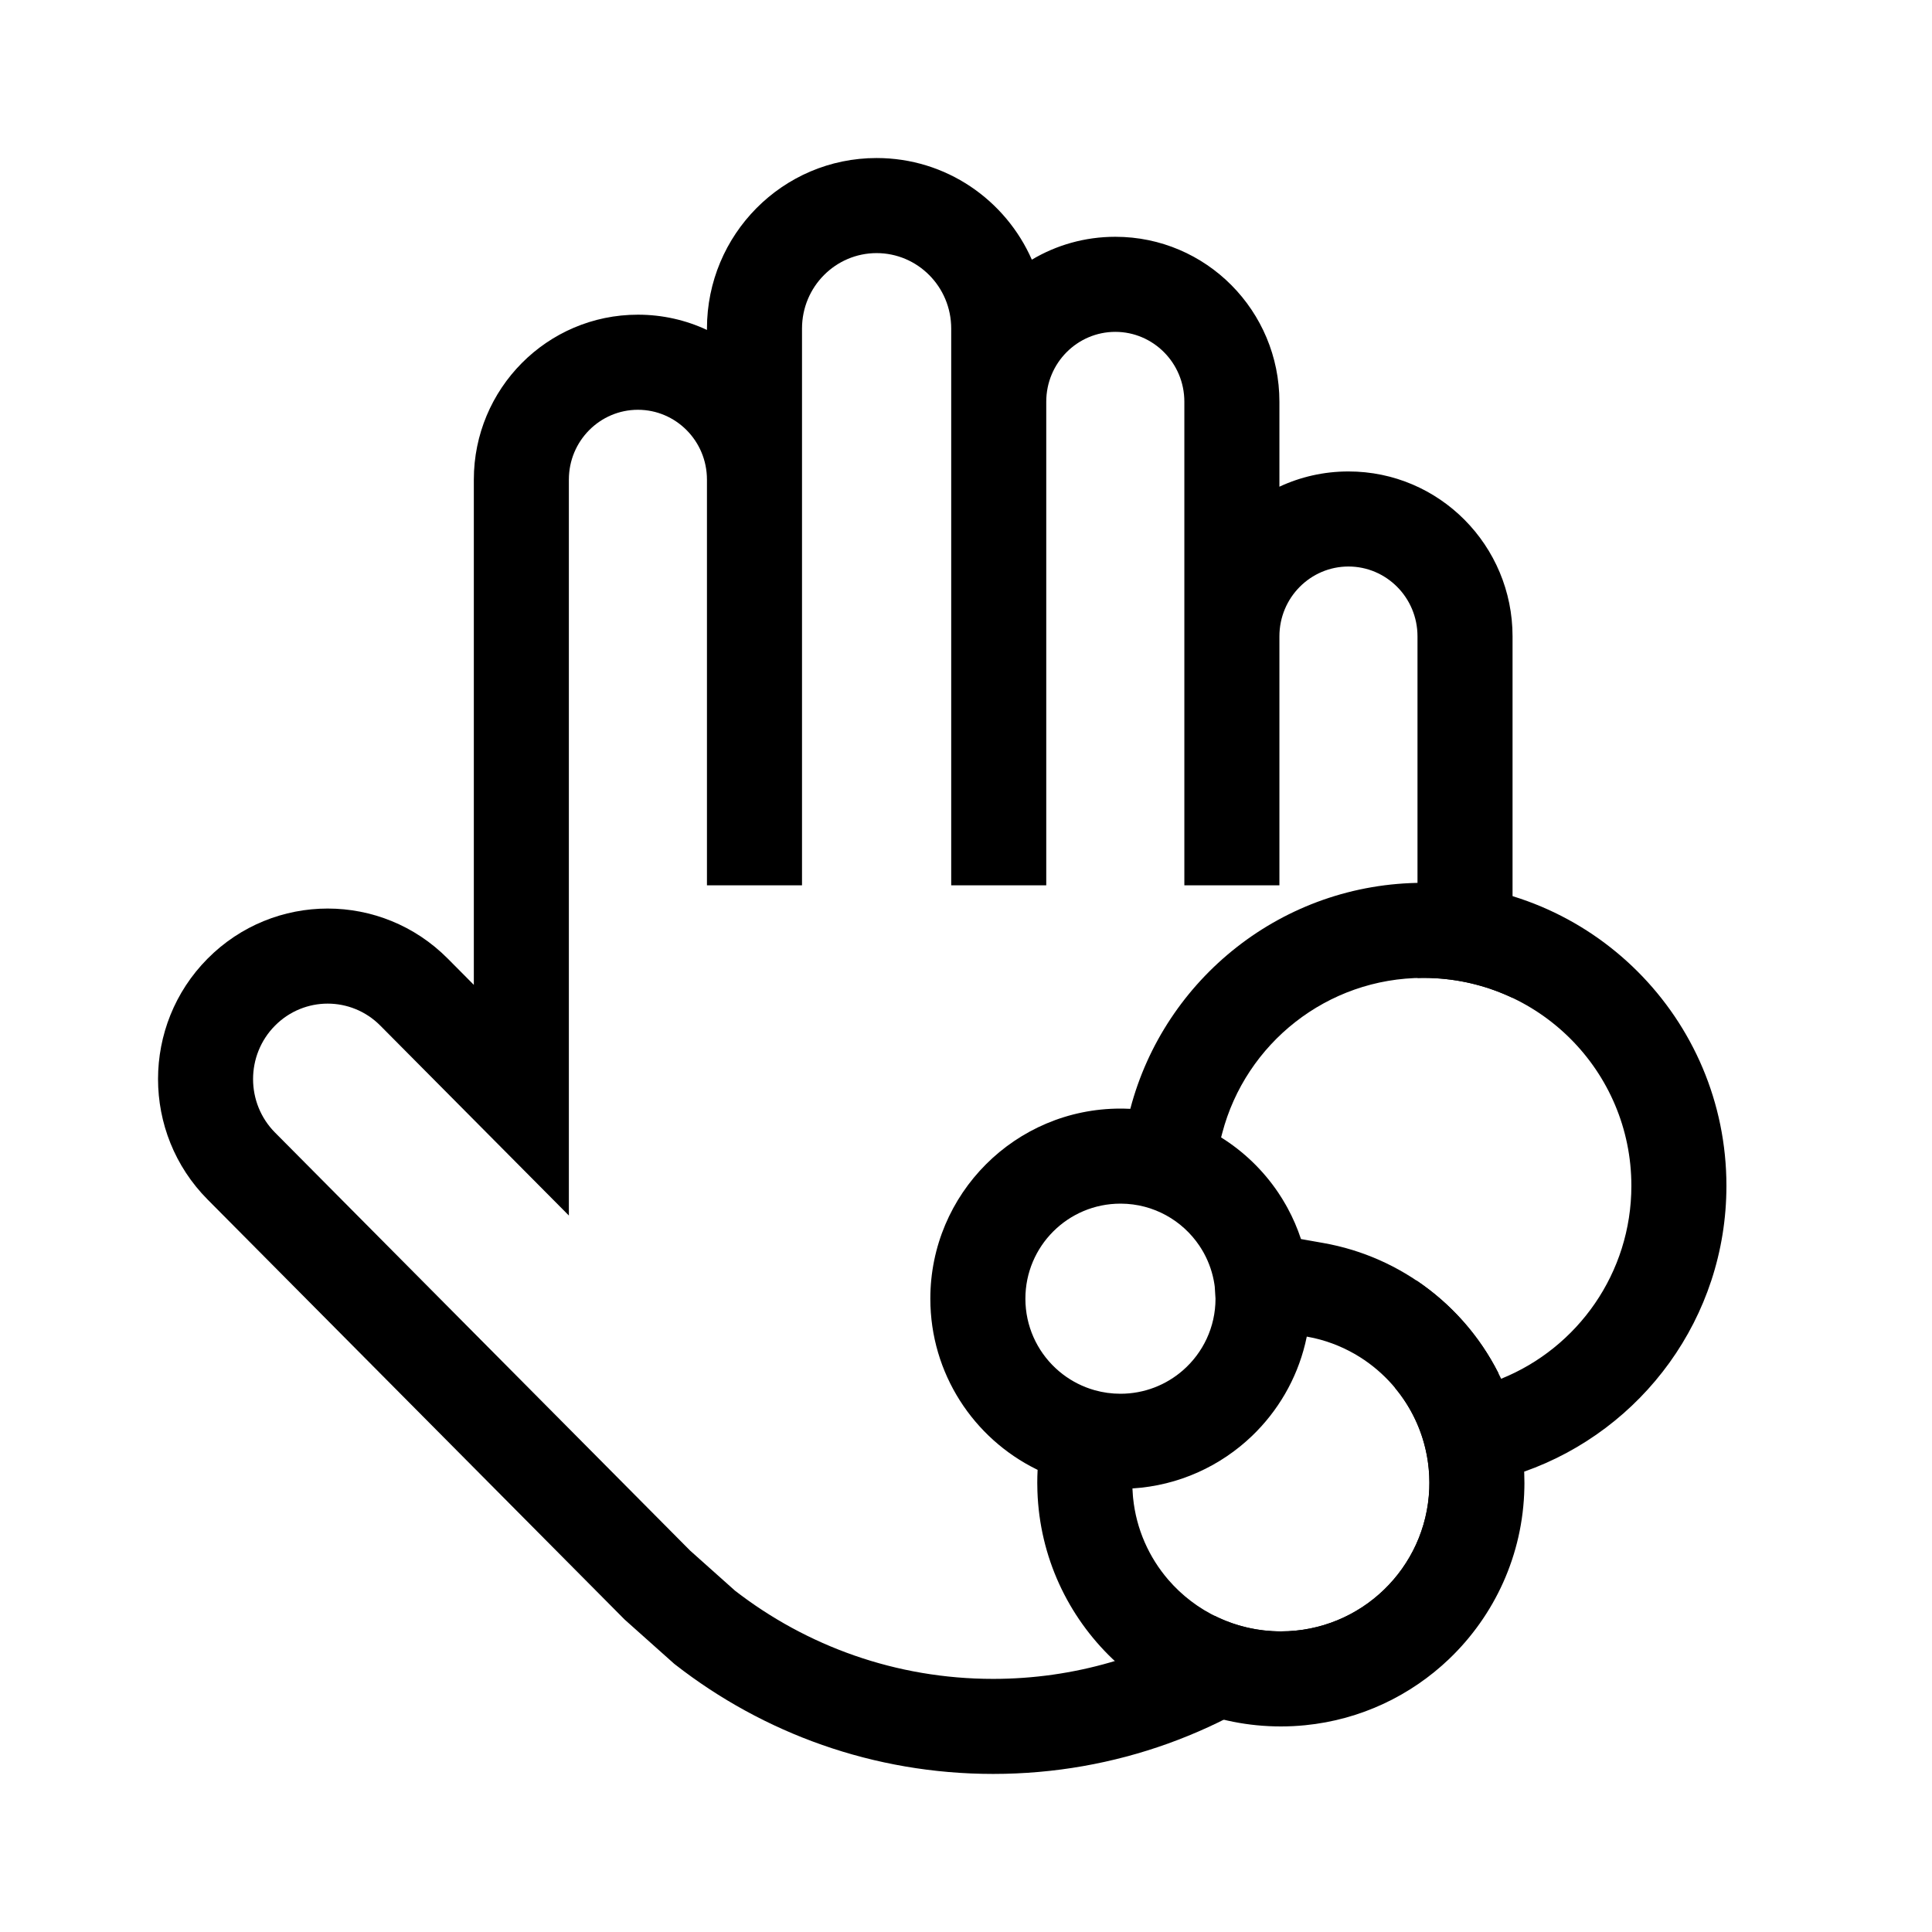
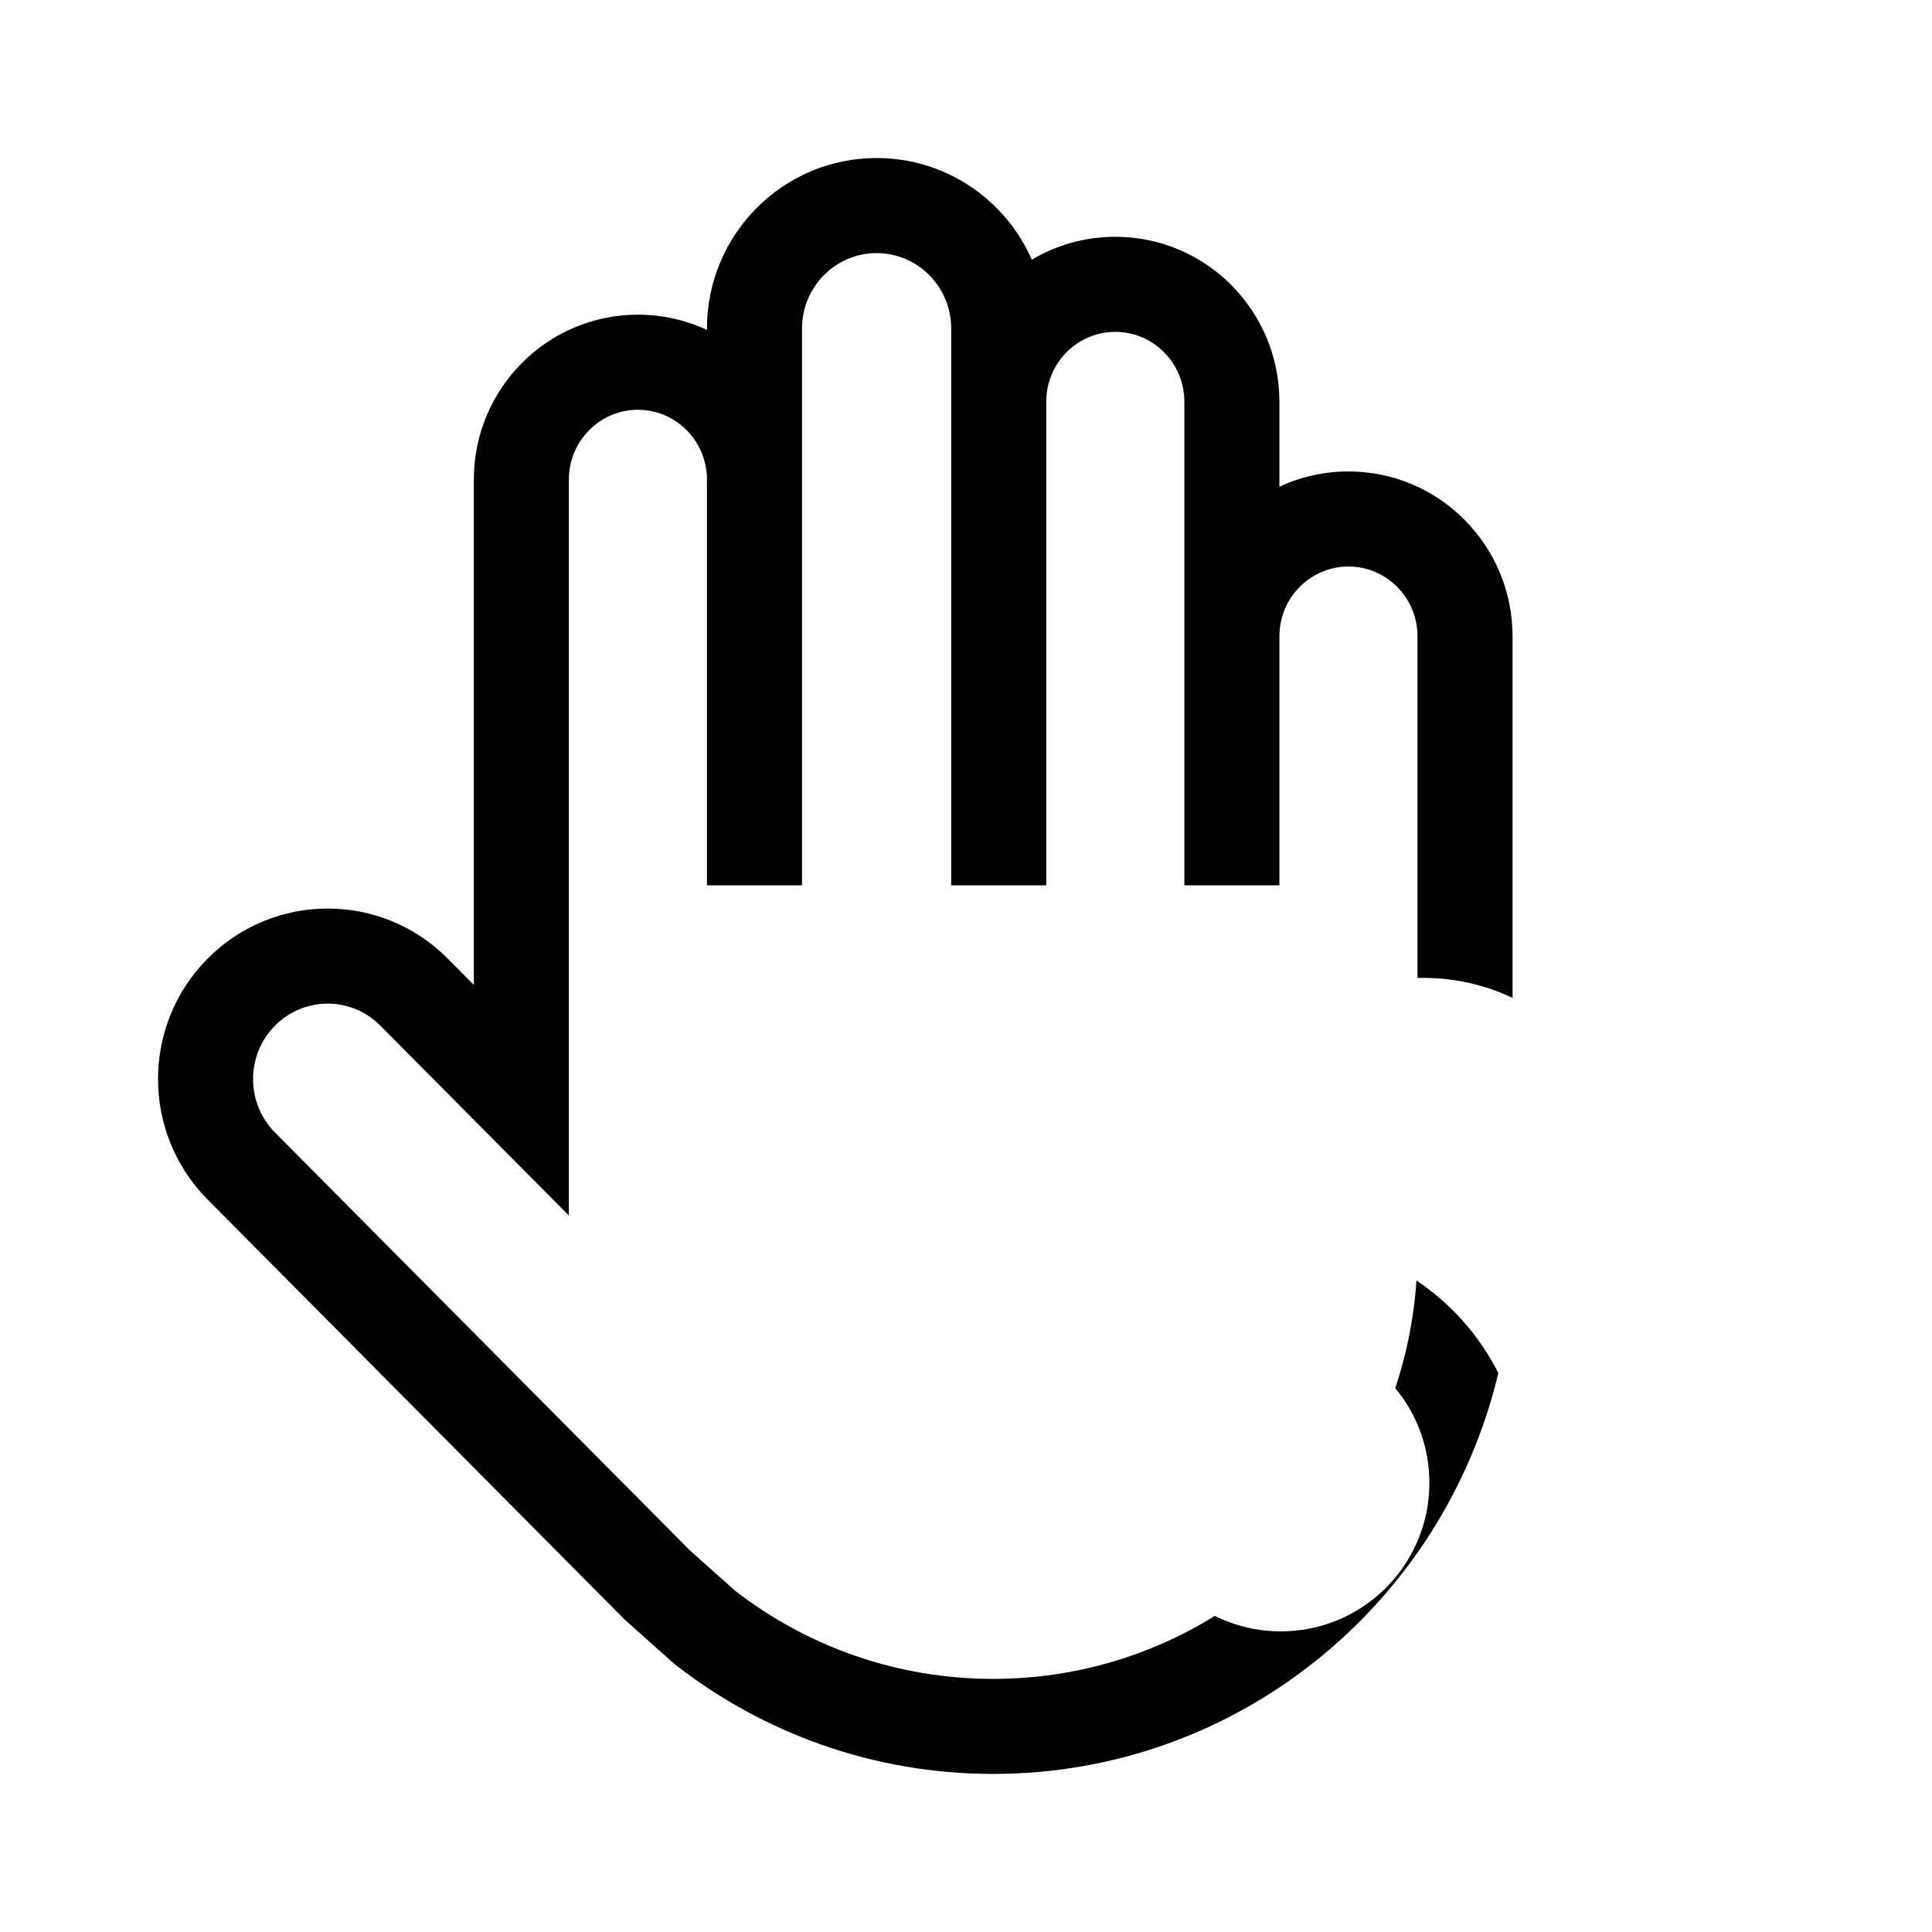
<svg xmlns="http://www.w3.org/2000/svg" fill="#000000" width="800px" height="800px" version="1.1" viewBox="144 144 512 512">
  <g>
    <path d="m331.35 231.07c0-24.875 20.047-45.191 44.961-45.191 18.414 0 34.172 11.102 41.137 26.938 6.473-3.852 14.031-6.066 22.121-6.066 24.102 0 43.488 19.656 43.488 43.711v22.52c5.555-2.594 11.75-4.043 18.297-4.043 24.102 0 43.488 19.652 43.488 43.707v95.805c-7.156-3.398-15.164-5.301-23.617-5.301-0.523 0-1.051 0.008-1.574 0.02v-90.523c0-10.312-8.277-18.516-18.297-18.516s-18.297 8.203-18.297 18.516v65.969h-25.191v-128.15c0-10.312-8.277-18.52-18.297-18.52-10.023 0-18.301 8.207-18.301 18.52v128.15h-25.188v-147.54c0-11.129-8.938-20-19.77-20s-19.77 8.871-19.77 20v147.54h-25.191v-107.5c0-10.312-8.277-18.52-18.297-18.52-10.02 0-18.297 8.207-18.297 18.52v195.01l-49.973-50.328c-7.711-7.769-20.18-7.769-27.895 0-7.762 7.816-7.762 20.527 0 28.348l110 110.78 11.902 10.625c18.961 14.668 42.66 23.371 68.402 23.371 21.523 0 41.648-6.098 58.754-16.688 5.273 2.621 11.211 4.094 17.496 4.094 21.215 0 38.512-16.785 39.332-37.801 0.02-0.516 0.027-1.039 0.027-1.559 0-9.543-3.394-18.293-9.043-25.105 3.031-9.047 4.957-18.605 5.625-28.52 9.168 6.156 16.672 14.598 21.691 24.516-14.445 60.891-68.844 106.25-133.88 106.25-31.711 0-60.941-10.809-84.211-28.945l-0.328-0.258-13.105-11.695-110.53-111.32c-17.516-17.641-17.516-46.207 0-63.848 17.566-17.691 46.082-17.691 63.645 0l6.906 6.953v-133.89c0-24.055 19.387-43.711 43.488-43.711 6.547 0 12.742 1.449 18.297 4.043z" />
-     <path d="m415.88 490.85c-0.094-0.883-0.141-1.777-0.141-2.684 0-13.91 11.277-25.188 25.191-25.188h0.137c8.656 0.043 16.277 4.457 20.777 11.145 0.359 0.535 0.699 1.086 1.02 1.648 0.074 0.129 0.145 0.258 0.215 0.387 1.359 2.504 2.309 5.262 2.754 8.184 0.023 0.152 0.043 0.305 0.062 0.453l0.023 0.164 0.203 3.207c0 7.562-3.332 14.344-8.609 18.965-4.43 3.875-10.23 6.227-16.582 6.227-2.352 0-4.625-0.32-6.785-0.926l-0.113-0.031c-3.074-0.871-5.91-2.316-8.387-4.207-5.356-4.094-9.016-10.285-9.766-17.344zm68.902-27.492c0.148 0.258 0.293 0.52 0.434 0.777 1.418 2.609 2.613 5.363 3.559 8.227l5.902 1.043c20.898 3.676 38.336 17.383 47.141 35.984 20.262-8.168 34.512-28.02 34.512-51.137 0-30.434-24.672-55.102-55.105-55.102-25.559 0-47.113 17.426-53.309 41.086l-0.312 1.188c6.027 3.769 11.195 8.77 15.145 14.637 0.719 1.07 1.398 2.168 2.035 3.297zm-41.238-25.504c-0.574-0.031-1.156-0.051-1.738-0.059-0.203-0.004-0.402-0.008-0.605-0.008h-0.27c-27.824 0-50.383 22.555-50.383 50.379 0 19.852 11.48 37.02 28.164 45.23 0.09 0.043 0.18 0.086 0.266 0.129-0.059 1.145-0.09 2.293-0.09 3.449 0 0.738 0.012 1.477 0.039 2.211 0.586 17.48 8.129 33.203 19.941 44.48 11.59 11.066 27.285 17.859 44.57 17.859 2.176 0 4.324-0.109 6.445-0.32 14.742-1.461 28.023-7.879 38.156-17.566 11.988-11.461 19.57-27.5 19.934-45.312 0.012-0.398 0.016-0.793 0.016-1.191v-0.16c0-0.871-0.016-1.738-0.051-2.602-0.004-0.121-0.012-0.246-0.016-0.371 31.223-11.004 53.598-40.762 53.598-75.75 0-44.344-35.949-80.293-80.297-80.293-37.297 0-68.652 25.43-77.68 59.895zm79.254 98.75c-0.09-9.82-3.777-18.781-9.805-25.629-2.5-2.836-5.398-5.312-8.613-7.336-3.676-2.312-7.762-4.035-12.125-5.035-0.641-0.145-1.289-0.277-1.945-0.391-0.129 0.637-0.27 1.273-0.426 1.902-2.297 9.449-7.262 17.859-14.047 24.383-8.344 8.016-19.441 13.188-31.73 13.953 0.023 0.672 0.066 1.34 0.125 2.008 0.016 0.18 0.031 0.359 0.051 0.539 0.836 8.242 4.219 15.734 9.344 21.676 7.219 8.363 17.898 13.66 29.812 13.66 21.215 0 38.512-16.785 39.332-37.801v-0.039c0.02-0.504 0.027-1.012 0.027-1.52v-0.371z" fill-rule="evenodd" />
  </g>
</svg>